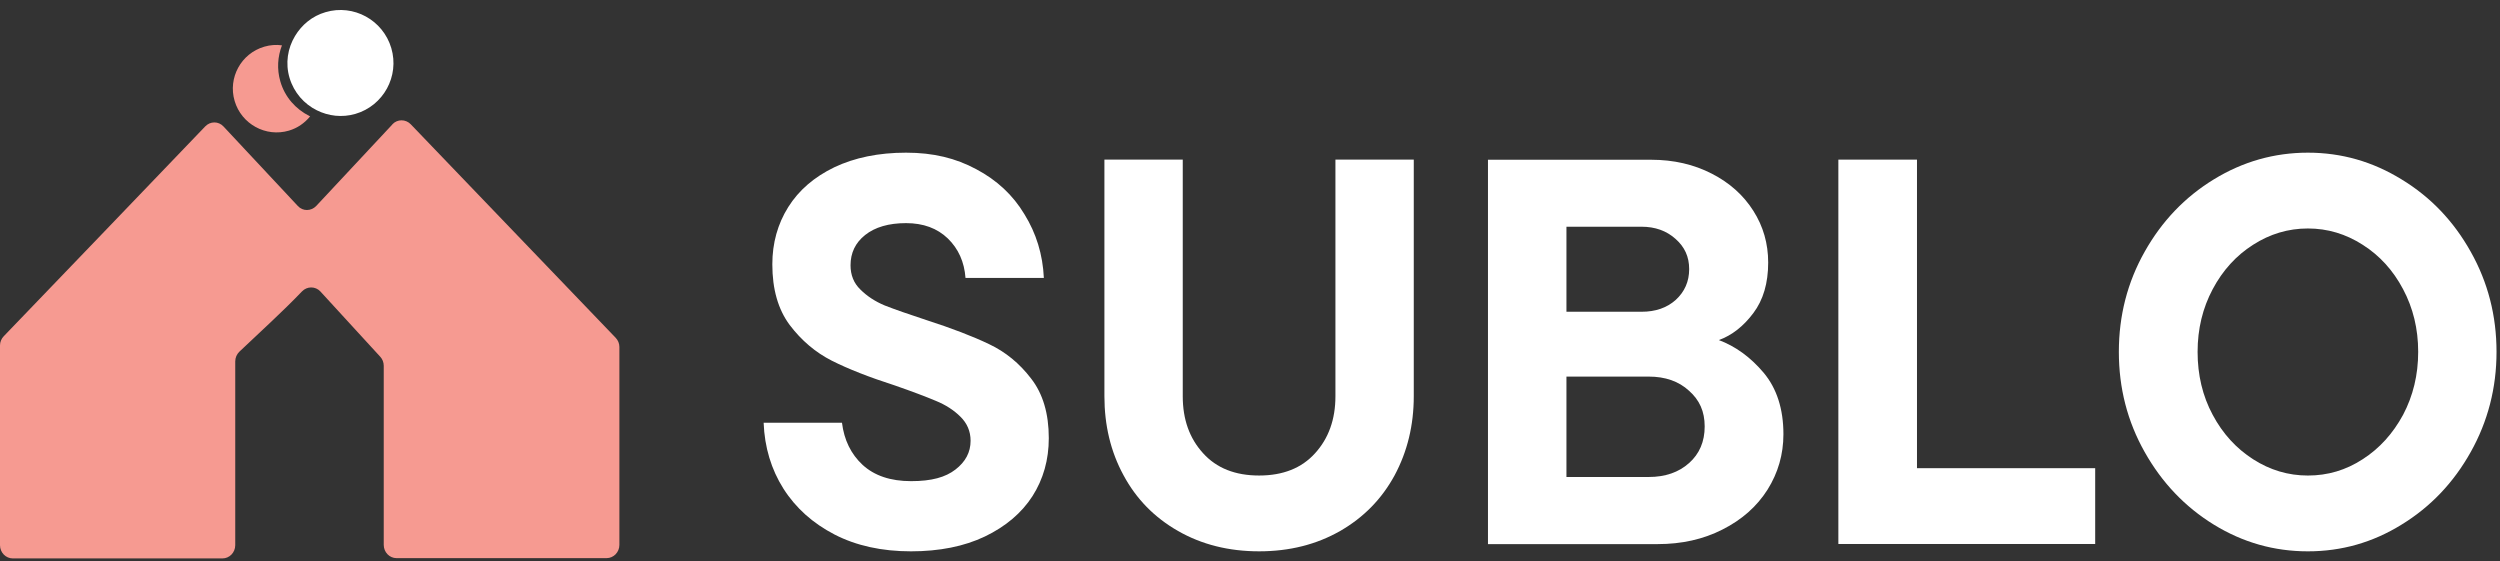
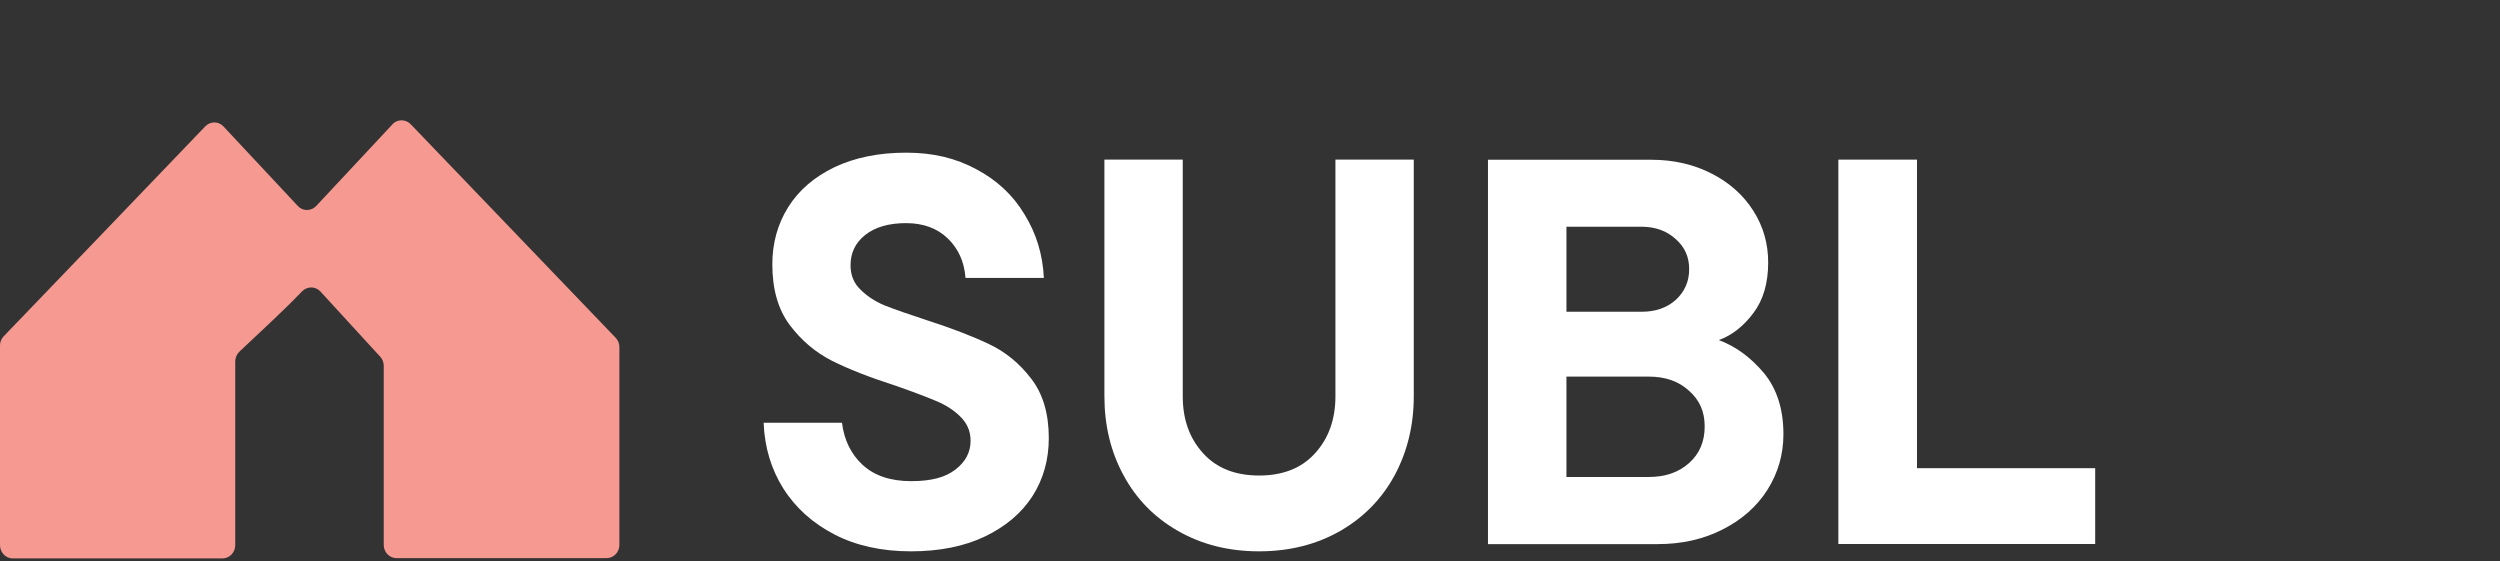
<svg xmlns="http://www.w3.org/2000/svg" width="187" height="42" viewBox="0 0 187 42" fill="none">
  <rect x="0" y="0" width="187" height="42" fill="#333333" stroke="none" />
  <path d="M68.15 41.24C65.96 41.24 64.05 40.82 62.42 39.98C60.8 39.14 59.52 38 58.6 36.55C57.69 35.11 57.19 33.46 57.12 31.62H62.98C63.14 32.91 63.65 33.96 64.52 34.77C65.4 35.58 66.61 35.99 68.15 35.99C69.69 35.99 70.72 35.7 71.47 35.12C72.22 34.54 72.6 33.83 72.6 32.97C72.6 32.26 72.34 31.66 71.84 31.17C71.35 30.68 70.73 30.28 69.99 29.98C69.25 29.67 68.23 29.28 66.93 28.83C65 28.21 63.43 27.59 62.22 26.98C61 26.36 59.95 25.47 59.07 24.31C58.2 23.14 57.77 21.63 57.77 19.77C57.77 18.18 58.17 16.75 58.96 15.49C59.75 14.23 60.9 13.24 62.41 12.51C63.93 11.79 65.72 11.42 67.77 11.42C69.82 11.42 71.49 11.83 73.03 12.66C74.56 13.47 75.77 14.59 76.63 16.03C77.51 17.45 78 19.04 78.08 20.79H72.22C72.13 19.59 71.69 18.61 70.9 17.84C70.1 17.07 69.06 16.69 67.77 16.69C66.48 16.69 65.45 16.99 64.71 17.58C63.98 18.16 63.62 18.92 63.62 19.84C63.62 20.57 63.86 21.18 64.36 21.66C64.85 22.15 65.46 22.55 66.18 22.85C66.92 23.14 67.95 23.5 69.29 23.94C71.18 24.55 72.75 25.15 73.98 25.74C75.21 26.32 76.26 27.18 77.13 28.32C78.01 29.45 78.45 30.94 78.45 32.77C78.45 34.39 78.04 35.84 77.23 37.11C76.42 38.37 75.23 39.38 73.67 40.13C72.12 40.87 70.27 41.24 68.13 41.24H68.15Z" fill="white" />
  <path d="M94.18 41.239C91.91 41.239 89.89 40.73 88.12 39.719C86.35 38.709 84.99 37.319 84.04 35.55C83.08 33.789 82.61 31.809 82.61 29.64V11.94H88.47V29.64C88.47 31.369 88.97 32.779 89.99 33.9C91 35.02 92.4 35.569 94.18 35.569C95.96 35.569 97.36 35.02 98.37 33.9C99.38 32.789 99.89 31.369 99.89 29.64V11.94H105.75V29.64C105.75 31.809 105.27 33.779 104.32 35.55C103.36 37.319 102 38.709 100.24 39.719C98.47 40.73 96.45 41.239 94.18 41.239Z" fill="white" />
  <path d="M128.55 25.429C129.81 25.899 130.93 26.709 131.92 27.879C132.9 29.049 133.4 30.589 133.4 32.479C133.4 33.989 133 35.369 132.21 36.629C131.41 37.889 130.29 38.879 128.84 39.609C127.41 40.339 125.79 40.699 124 40.699H111.3V11.949H123.5C125.19 11.949 126.7 12.299 128.04 12.989C129.37 13.669 130.41 14.599 131.15 15.769C131.89 16.929 132.26 18.219 132.26 19.639C132.26 21.179 131.89 22.439 131.15 23.419C130.41 24.409 129.55 25.079 128.57 25.439L128.55 25.429ZM117.17 16.959V23.319H122.79C123.83 23.319 124.68 23.029 125.35 22.429C126.01 21.819 126.35 21.059 126.35 20.129C126.35 19.199 126.01 18.469 125.33 17.869C124.65 17.259 123.8 16.959 122.79 16.959H117.17ZM123.32 35.679C124.56 35.679 125.57 35.329 126.34 34.639C127.12 33.949 127.51 33.029 127.51 31.899C127.51 30.769 127.12 29.919 126.34 29.229C125.57 28.519 124.56 28.169 123.32 28.169H117.17V35.679H123.32Z" fill="white" />
  <path d="M156.73 40.69H137.51V11.94H143.39V35.02H156.72V40.69H156.73Z" fill="white" />
-   <path d="M172.63 41.24C170.11 41.24 167.77 40.58 165.59 39.24C163.43 37.91 161.71 36.1 160.42 33.81C159.13 31.52 158.49 29.03 158.49 26.32C158.49 23.61 159.13 21.12 160.42 18.83C161.71 16.54 163.43 14.74 165.59 13.42C167.76 12.09 170.11 11.42 172.63 11.42C175.15 11.42 177.48 12.09 179.64 13.42C181.81 14.74 183.53 16.54 184.81 18.83C186.1 21.12 186.74 23.62 186.74 26.32C186.74 29.02 186.09 31.53 184.81 33.81C183.53 36.1 181.81 37.91 179.64 39.24C177.48 40.58 175.14 41.24 172.63 41.24ZM172.63 35.57C174.11 35.57 175.47 35.17 176.73 34.35C177.99 33.54 178.99 32.43 179.75 31.03C180.5 29.61 180.88 28.04 180.88 26.32C180.88 24.6 180.5 23.04 179.75 21.63C179 20.21 177.99 19.11 176.73 18.31C175.47 17.5 174.1 17.09 172.63 17.09C171.16 17.09 169.79 17.5 168.53 18.31C167.27 19.11 166.26 20.22 165.51 21.63C164.76 23.04 164.38 24.6 164.38 26.32C164.38 28.04 164.75 29.62 165.51 31.03C166.26 32.44 167.27 33.54 168.53 34.35C169.79 35.16 171.16 35.57 172.63 35.57Z" fill="white" />
-   <path d="M23.15 8.681C22.13 8.171 21.31 7.271 20.97 6.091C20.7 5.161 20.77 4.231 21.09 3.391C20.66 3.331 20.22 3.361 19.77 3.491C18.03 4.001 17.04 5.821 17.55 7.551C18.06 9.281 19.88 10.281 21.61 9.771C22.26 9.581 22.8 9.191 23.2 8.701C23.18 8.701 23.16 8.681 23.14 8.681H23.15Z" fill="#F69A91" />
-   <path d="M24.35 0.91C23.35 1.2 22.57 1.86 22.07 2.69C21.52 3.6 21.33 4.73 21.66 5.83C21.99 6.93 22.75 7.78 23.7 8.25C24.56 8.68 25.58 8.81 26.58 8.52C28.68 7.91 29.89 5.7 29.27 3.6C28.65 1.5 26.45 0.29 24.35 0.91Z" fill="white" />
  <path d="M29.344 9.314C27.534 11.251 25.674 13.24 23.655 15.404C23.275 15.805 22.645 15.816 22.275 15.404C20.416 13.415 18.556 11.416 16.716 9.459C16.346 9.057 15.727 9.057 15.347 9.459C10.288 14.734 5.279 19.958 0.28 25.151C0.1 25.336 0 25.583 0 25.841V40.781C0 41.327 0.43 41.77 0.96 41.77H16.636C17.166 41.77 17.596 41.327 17.596 40.781V27.036C17.596 26.758 17.706 26.5 17.906 26.305C19.486 24.8 21.085 23.368 22.585 21.802C22.965 21.4 23.595 21.4 23.965 21.802C25.514 23.492 26.964 25.078 28.444 26.686C28.614 26.871 28.704 27.108 28.704 27.366V40.76C28.704 41.306 29.134 41.749 29.663 41.749H45.37C45.9 41.749 46.33 41.306 46.33 40.76V25.954C46.33 25.697 46.23 25.449 46.05 25.264C40.921 19.916 35.942 14.734 30.723 9.294C30.343 8.902 29.724 8.902 29.354 9.294L29.344 9.314ZM14.397 25.078V38.174H3.499L14.497 38.88C18.326 34.532 11.887 28.978 15.996 24.455C17.656 25.98 19.996 19.819 20.916 18.433C18.616 20.772 16.486 22.946 14.387 25.078H14.397ZM42.821 38.174H31.893V24.769C29.924 22.801 27.874 20.751 25.964 18.845C26.994 21.364 29.394 25.352 30.723 23.94C31.893 29.092 28.034 34.707 32.493 39.395L42.821 38.174Z" fill="#F69A91" />
</svg>